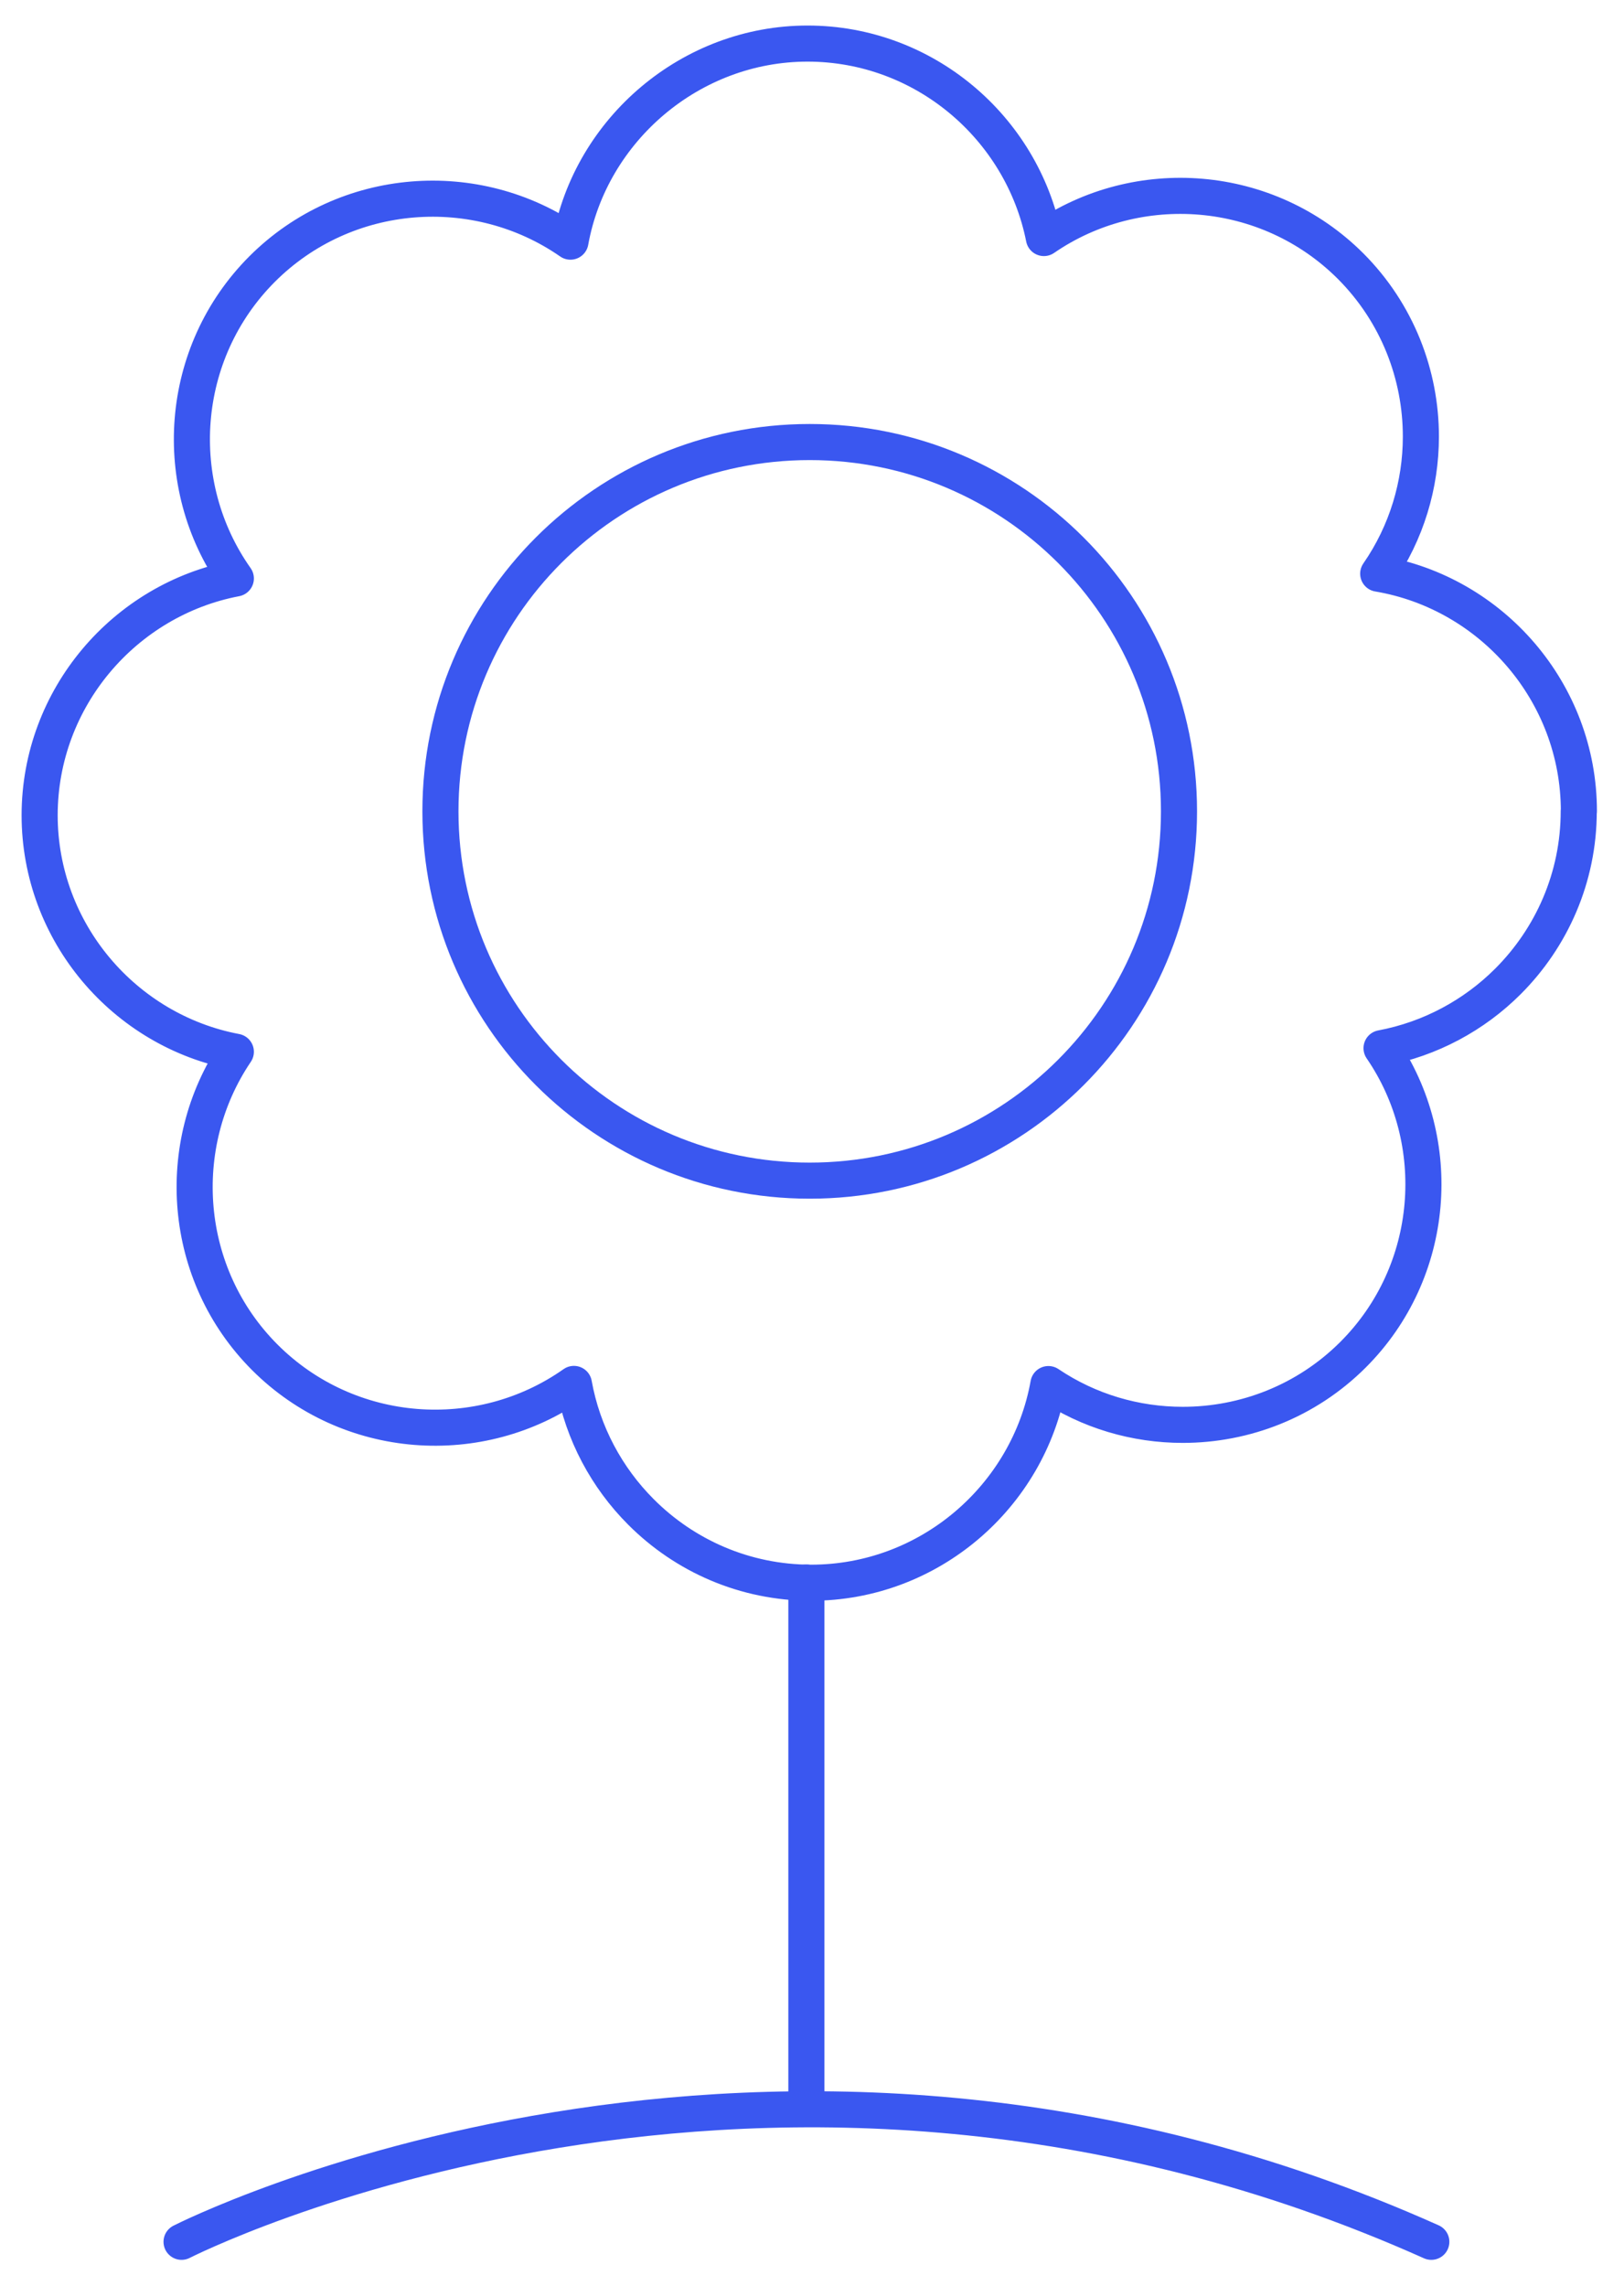
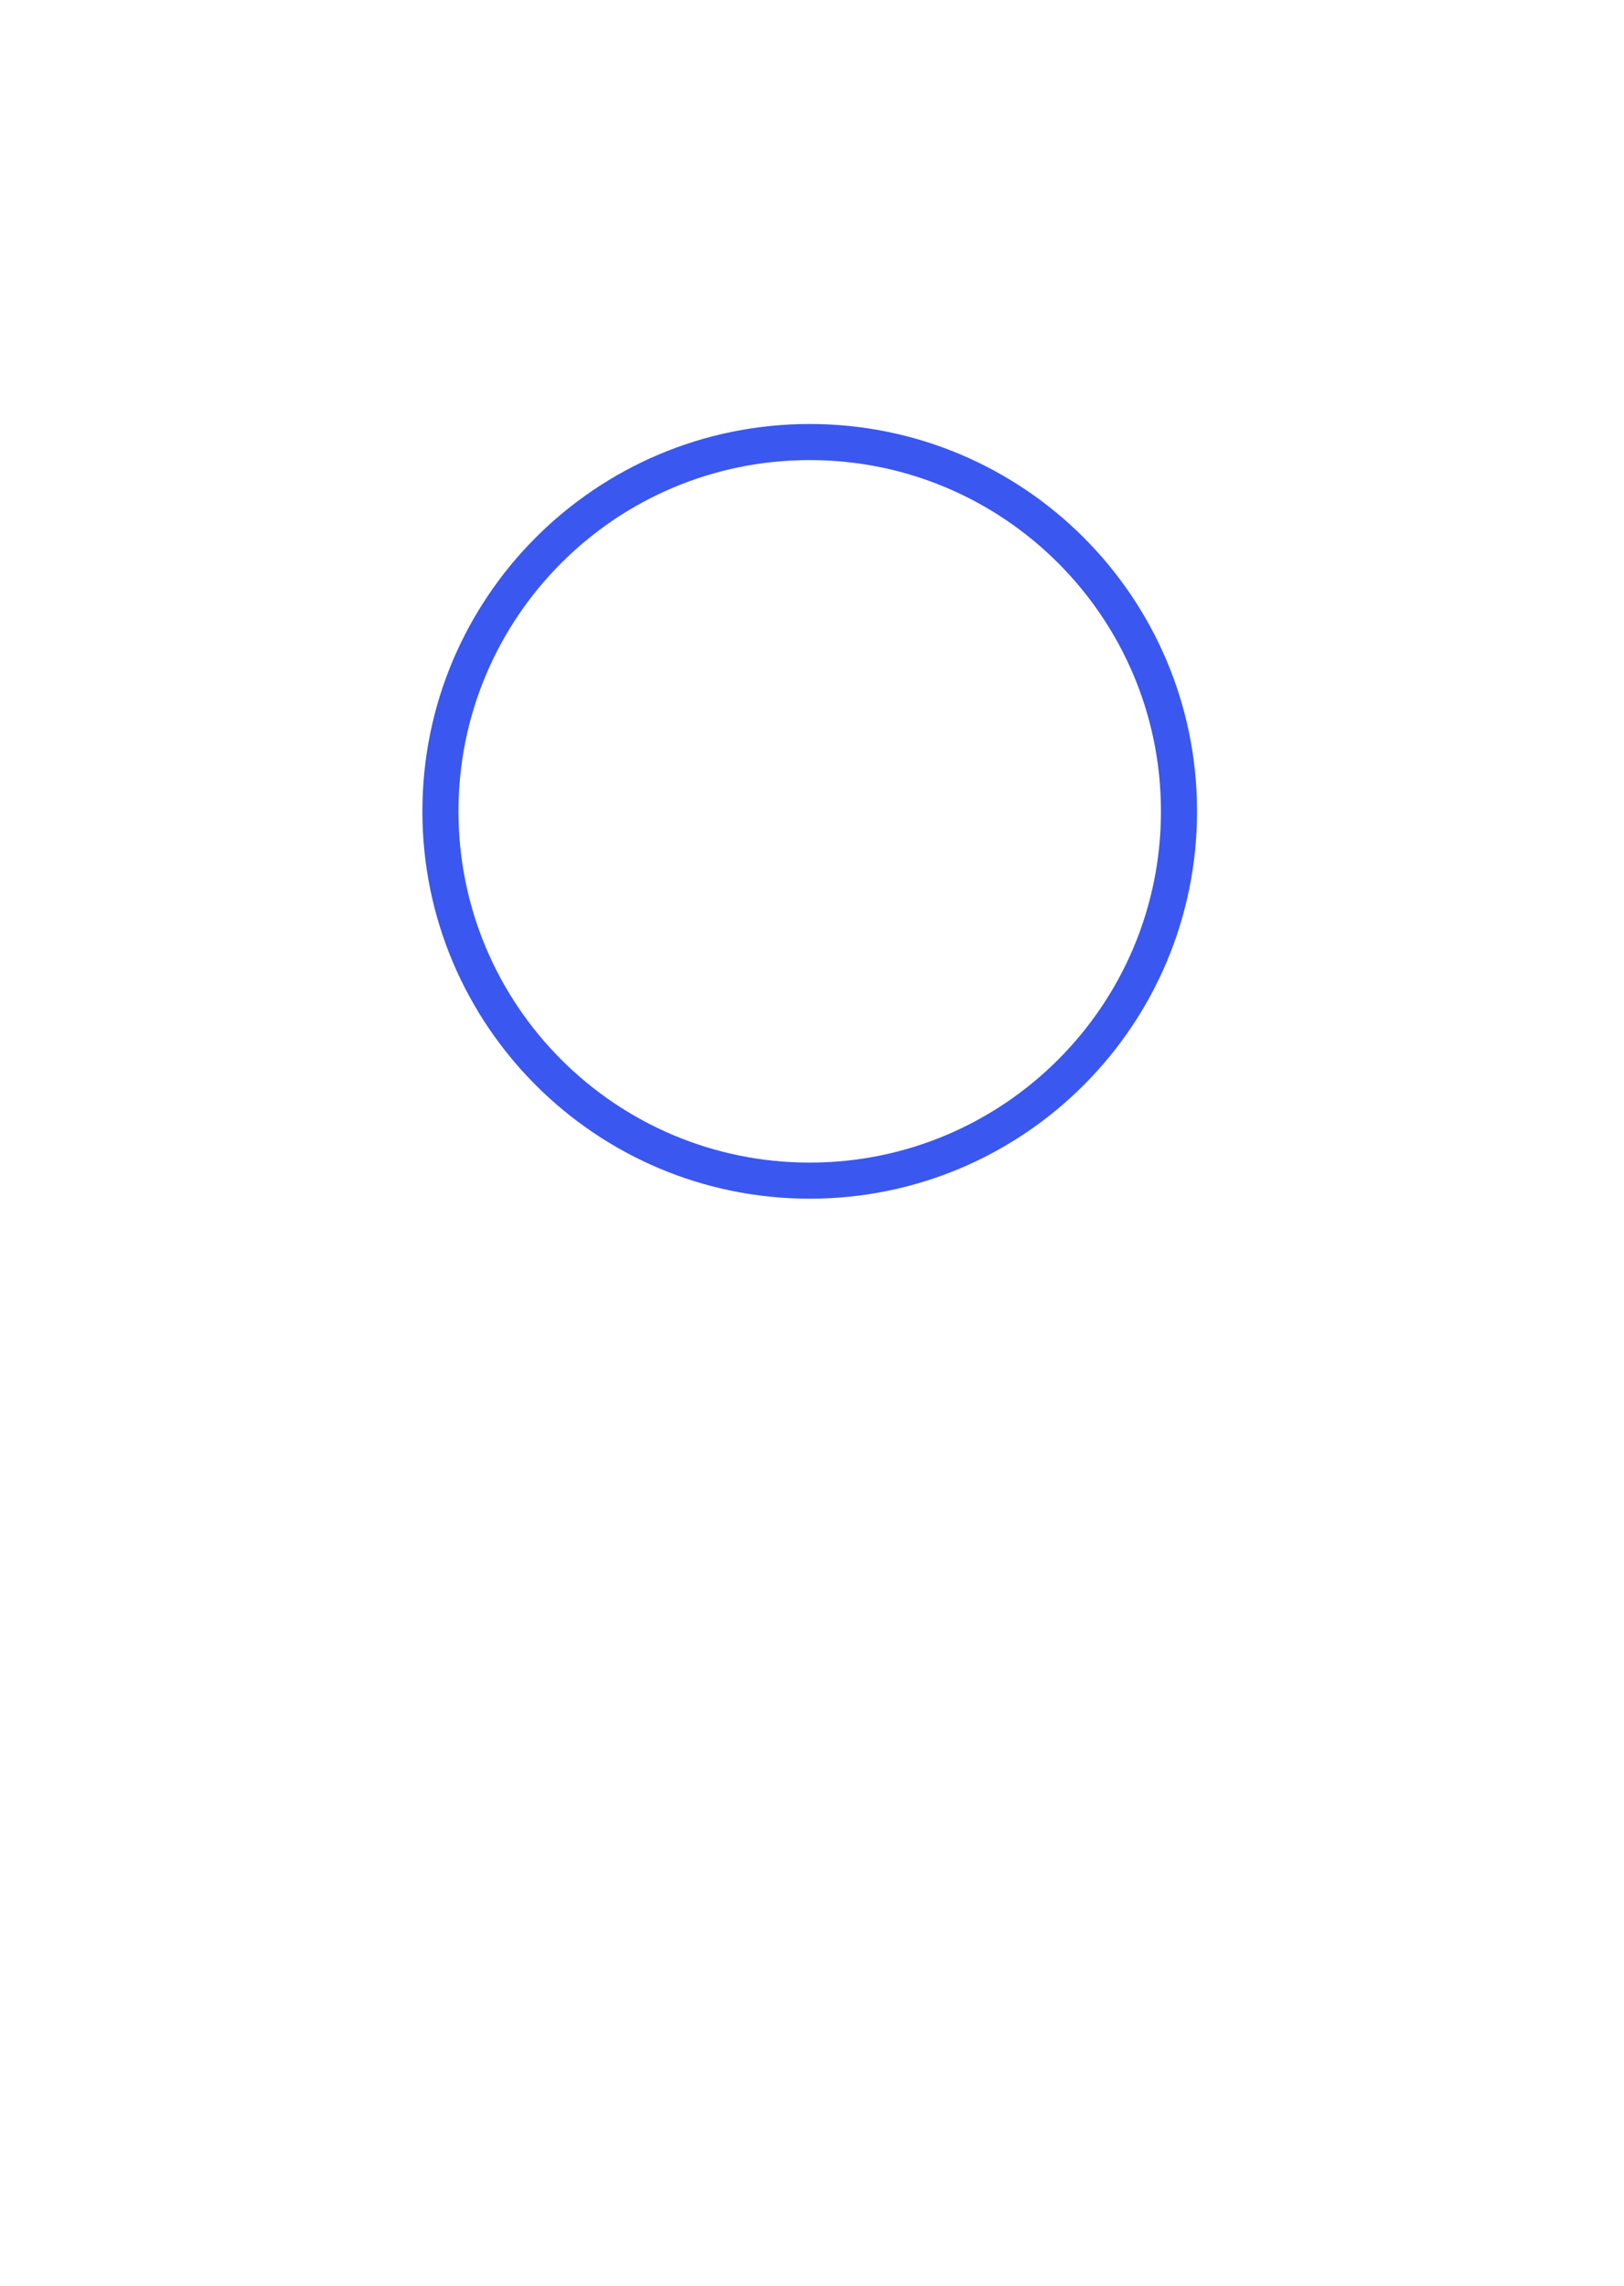
<svg xmlns="http://www.w3.org/2000/svg" width="54" height="76" viewBox="0 0 54 76" fill="none">
-   <path d="M52.5 26.973C52.5 23.021 49.6 19.711 45.827 19.075C46.773 17.709 47.246 16.112 47.246 14.515C47.246 12.464 46.464 10.409 44.911 8.851C42.146 6.086 37.823 5.772 34.711 7.915C33.982 4.243 30.726 1.449 26.851 1.449C22.977 1.449 19.643 4.301 18.968 8.035C15.846 5.864 11.499 6.168 8.72 8.942C5.926 11.736 5.637 16.112 7.842 19.234C4.141 19.938 1.323 23.209 1.318 27.103C1.318 31.002 4.141 34.273 7.842 34.972C5.738 38.084 6.056 42.383 8.806 45.133C11.595 47.922 15.962 48.216 19.083 46.016C19.378 47.661 20.179 49.138 21.312 50.272C22.765 51.729 24.767 52.626 26.972 52.626C30.899 52.626 34.19 49.76 34.861 46.021C36.207 46.928 37.765 47.377 39.328 47.377C41.384 47.377 43.434 46.6 44.993 45.042C47.752 42.282 48.071 37.964 45.938 34.852C47.559 34.548 49.017 33.756 50.141 32.632C51.593 31.18 52.495 29.178 52.495 26.973H52.5Z" stroke="#3A57F0" stroke-width="1.2" stroke-linecap="round" stroke-linejoin="round" />
  <path d="M26.924 39.257C33.705 39.257 39.203 33.759 39.203 26.977C39.203 20.196 33.705 14.698 26.924 14.698C20.142 14.698 14.645 20.196 14.645 26.977C14.645 33.759 20.142 39.257 26.924 39.257Z" stroke="#3A57F0" stroke-width="1.2" stroke-linecap="round" stroke-linejoin="round" />
-   <path d="M26.813 70.111V52.621" stroke="#3A57F0" stroke-width="1.2" stroke-linecap="round" stroke-linejoin="round" />
-   <path d="M6.037 74.541C6.037 74.541 25.438 64.626 47.593 74.541" stroke="#3A57F0" stroke-width="1.2" stroke-linecap="round" stroke-linejoin="round" />
</svg>